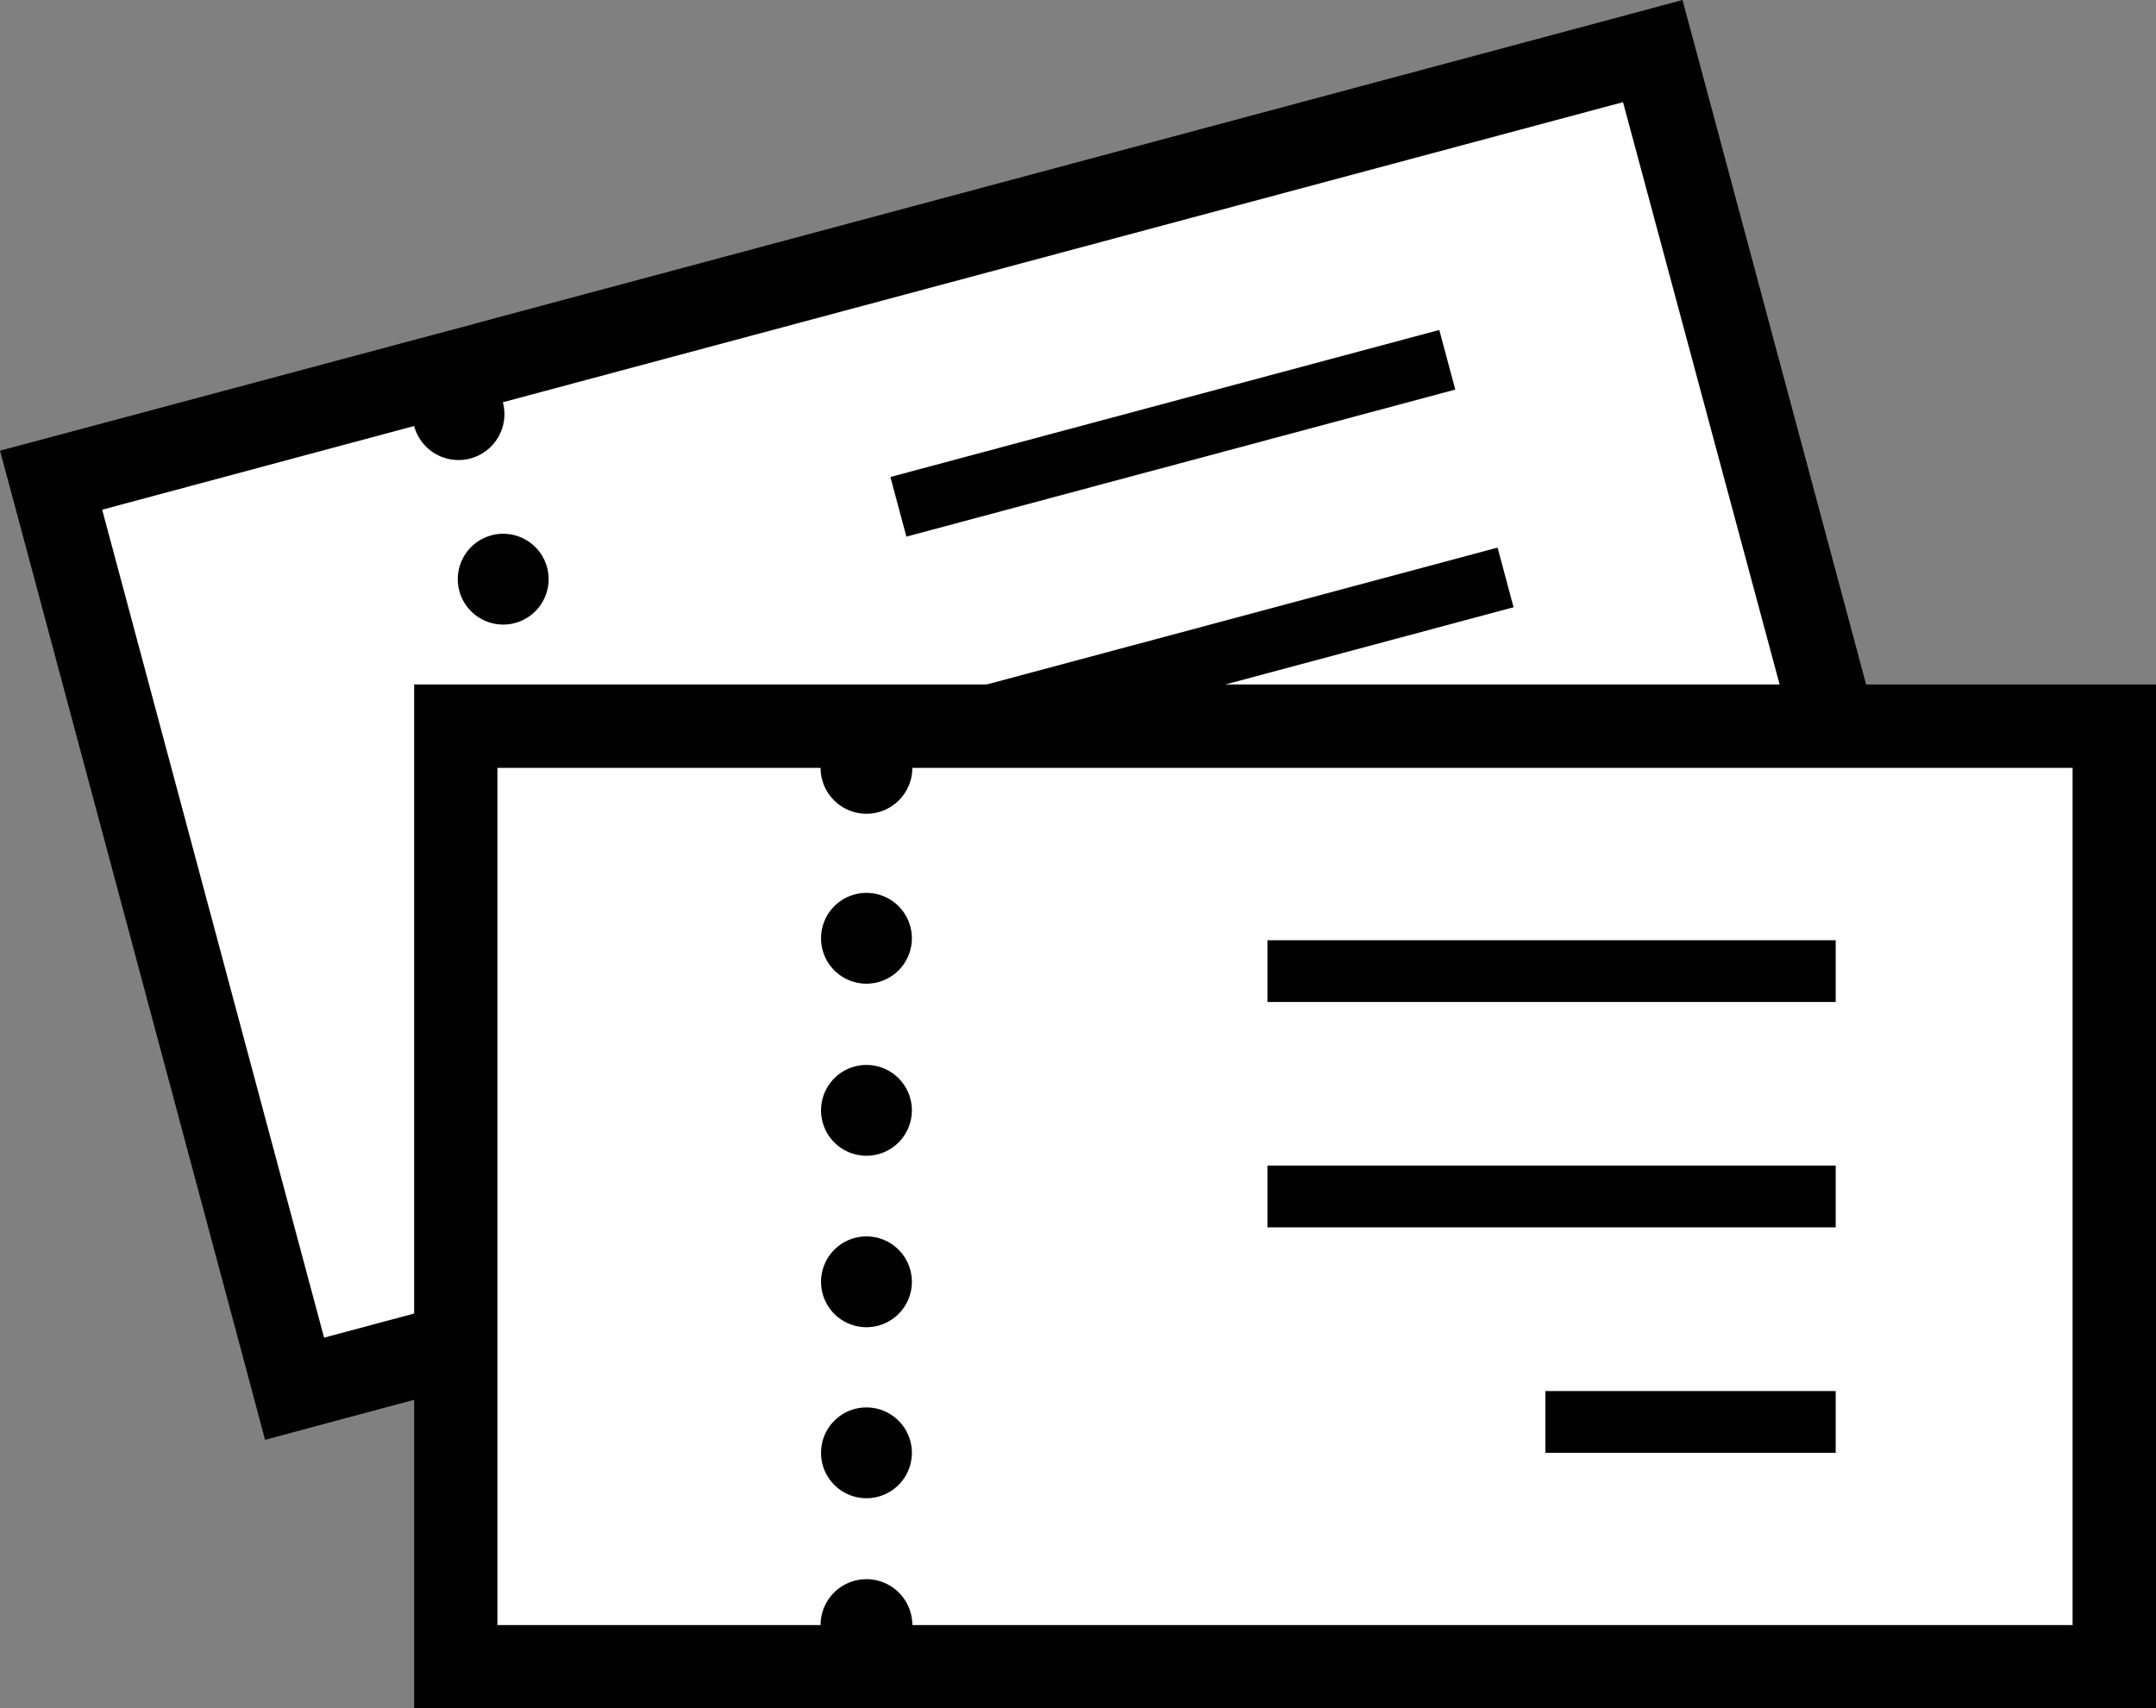
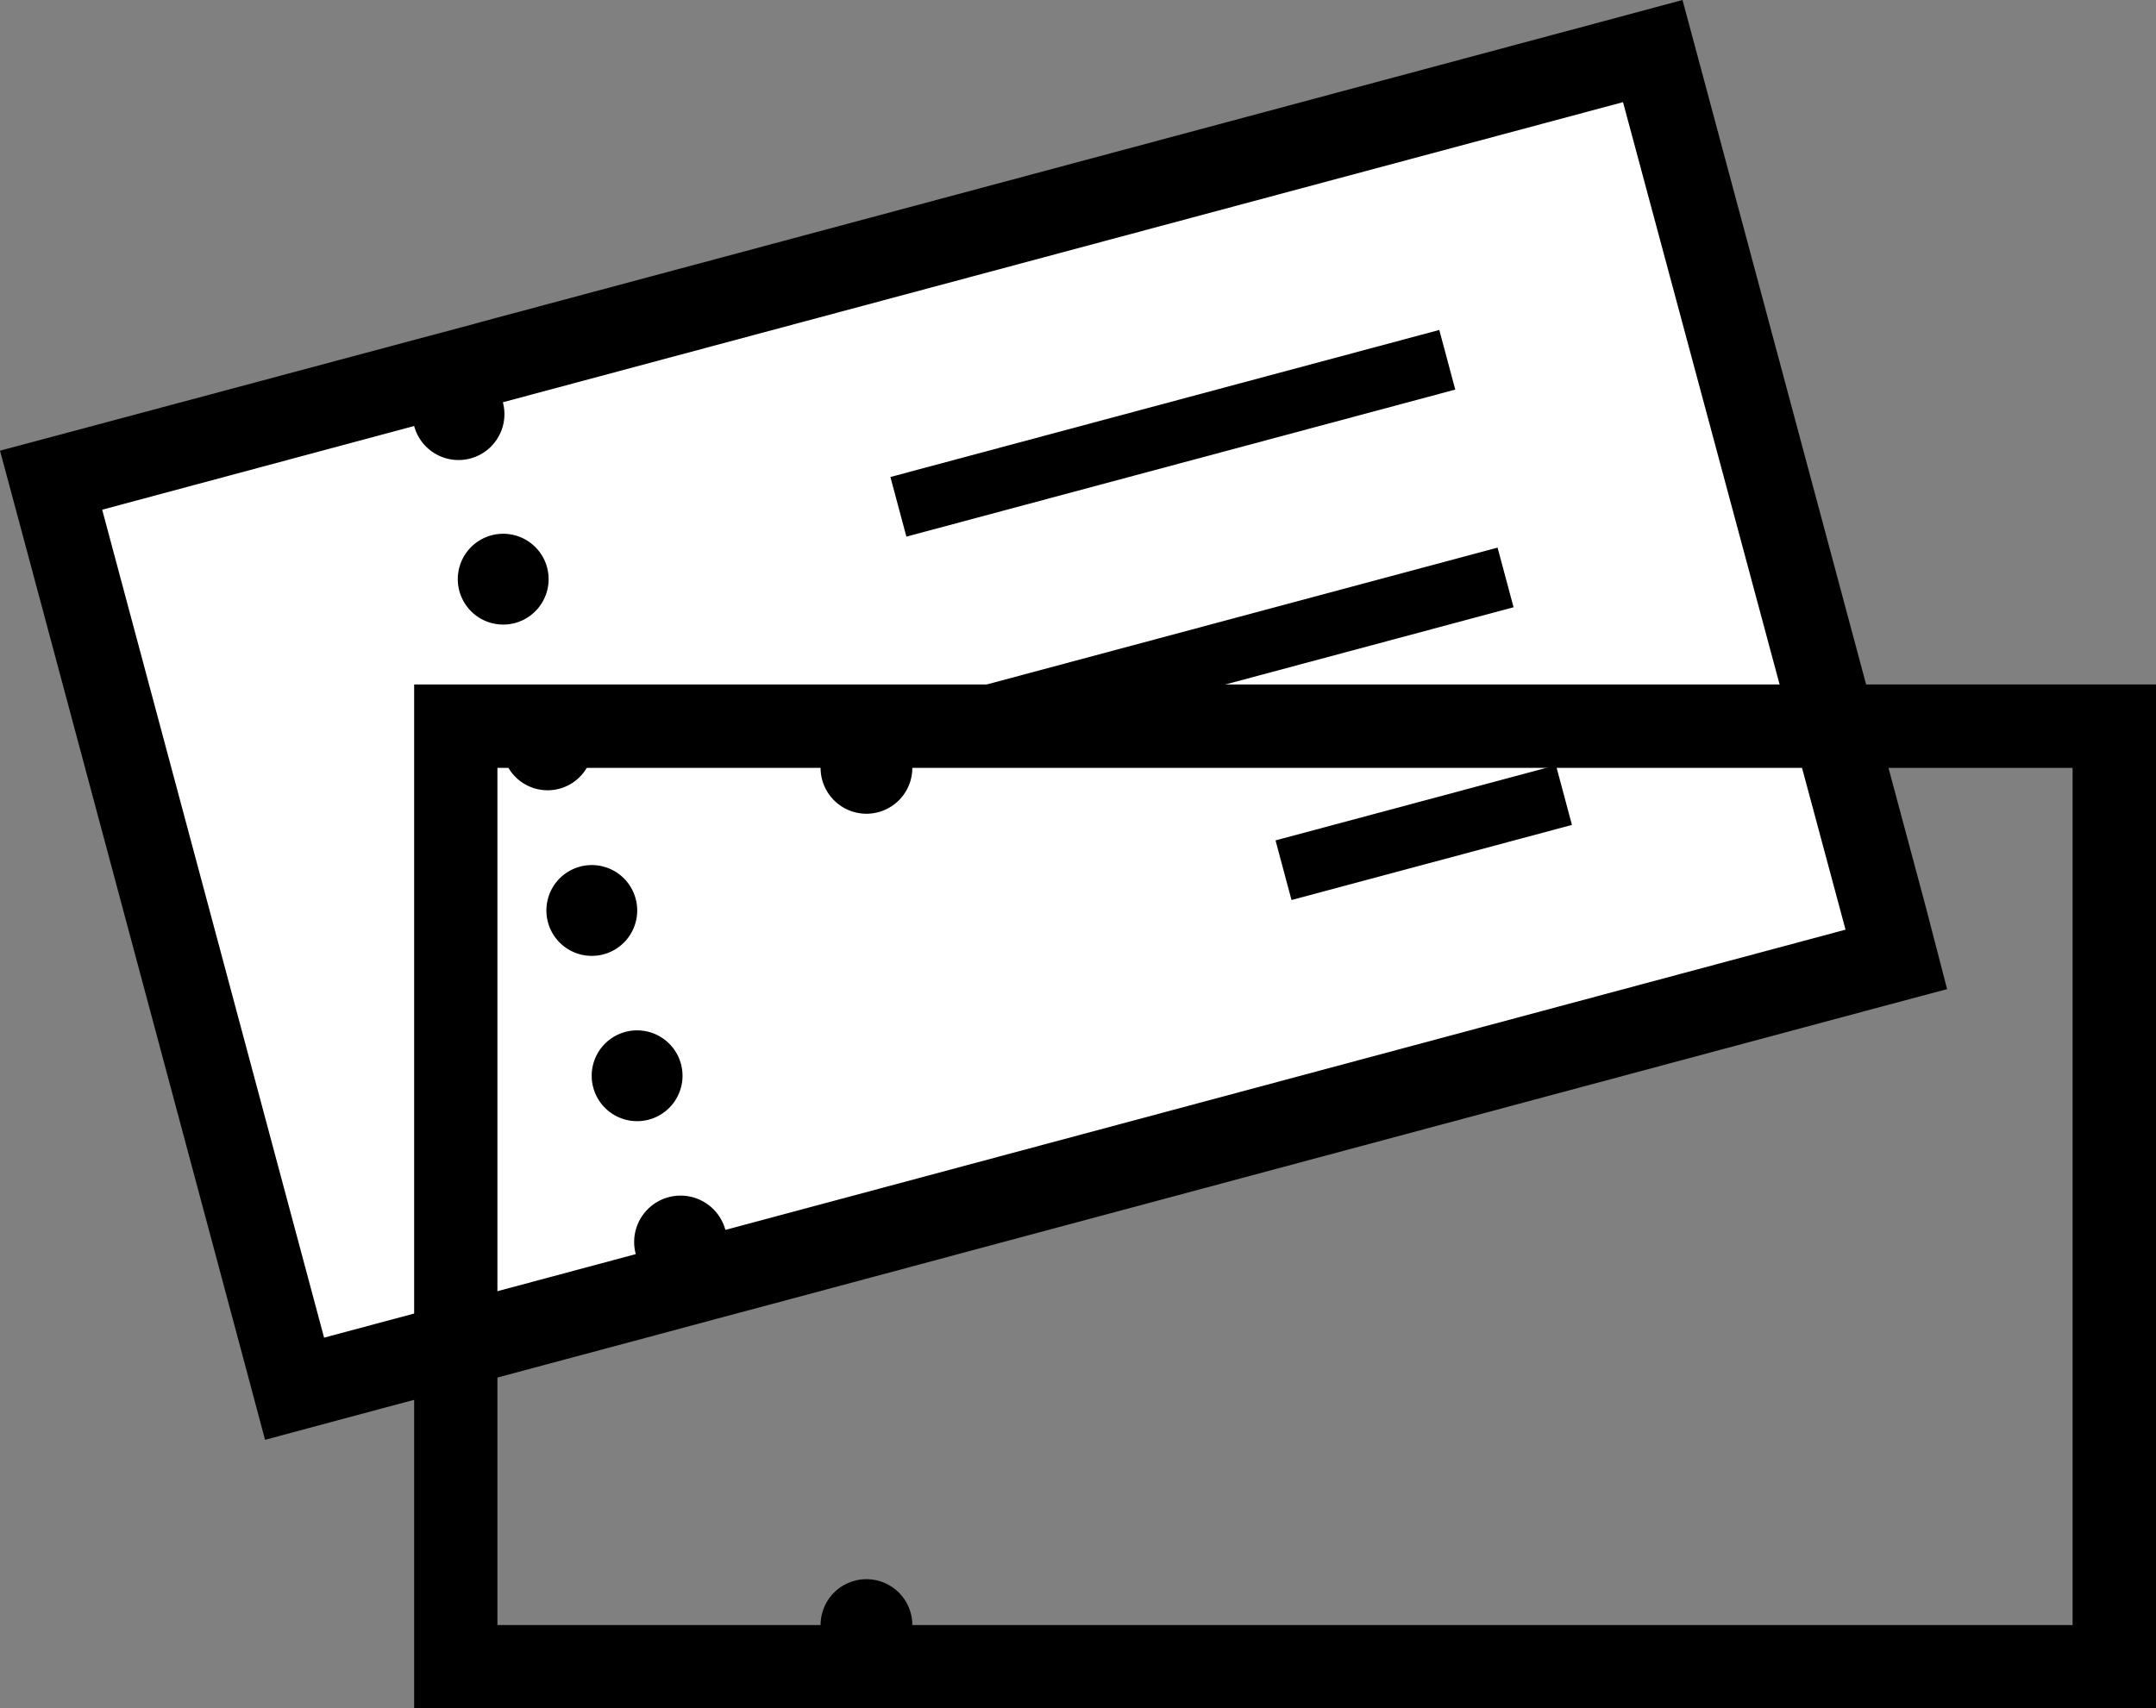
<svg xmlns="http://www.w3.org/2000/svg" width="142.43" height="112.89" viewBox="0 0 142.43 112.89">
  <rect x="0" y="0" width="142.43" height="112.89" fill="#808080" stroke="none" />
  <defs>
    <style>.a{fill:#fff}</style>
  </defs>
  <path class="a" d="M3.316 31.98L109.375 3.56l15.969 59.598L19.285 91.577z" />
  <path d="M105.83 1.43l-74 19.83-.53.15-5.32 1.42-20.66 5.53L0 29.78l1.43 5.32 14.66 54.72 1.42 5.32 5.32-1.43 20.62-5.52 5.32-1.43.54-.14 74-19.84 5.32-1.42-1.39-5.36-14.66-54.68L111.15 0zm16.09 60l-74 19.84a3 3 0 00-5.92 1.6l-20.59 5.52L6.75 33.68l20.61-5.53a3 3 0 105.86-1.57l74-19.83z" />
  <path d="M38.3 57.27a3 3 0 103.7 2.14 3 3 0 00-3.7-2.14zm-5.86-21.89a3 3 0 103.71 2.15 3 3 0 00-3.71-2.15zm2.93 10.95a3 3 0 103.71 2.14 3 3 0 00-3.71-2.14zm5.86 21.88A3 3 0 1045 70.36a3 3 0 00-3.77-2.15zm17.592-36.691l36.26-9.716 1.056 3.94-36.26 9.717zm3.85 14.383l36.261-9.716 1.056 3.941-36.26 9.716zm21.592 9.63l18.526-4.964 1.056 3.941-18.526 4.964z" />
-   <path class="a" d="M29.99 48.22h109.8v61.7H29.99z" />
  <path d="M136.92 45.23H27.36v67.66h115.07V45.23zm0 62.15H60.27a3 3 0 00-6.06 0H32.86V50.74h21.35a3 3 0 006.06 0h76.65z" />
-   <path d="M57.24 81.7a3 3 0 103 3 3 3 0 00-3-3zm0-22.7a3 3 0 103 3 3 3 0 00-3-3zm0 11.37a3 3 0 103 3 3 3 0 00-3-3zm0 22.63a3 3 0 103 3 3 3 0 00-3-3zm26.49-30.87h37.54v4.08H83.73zm0 14.89h37.54v4.08H83.73zm18.36 14.9h19.18V96h-19.18z" />
</svg>